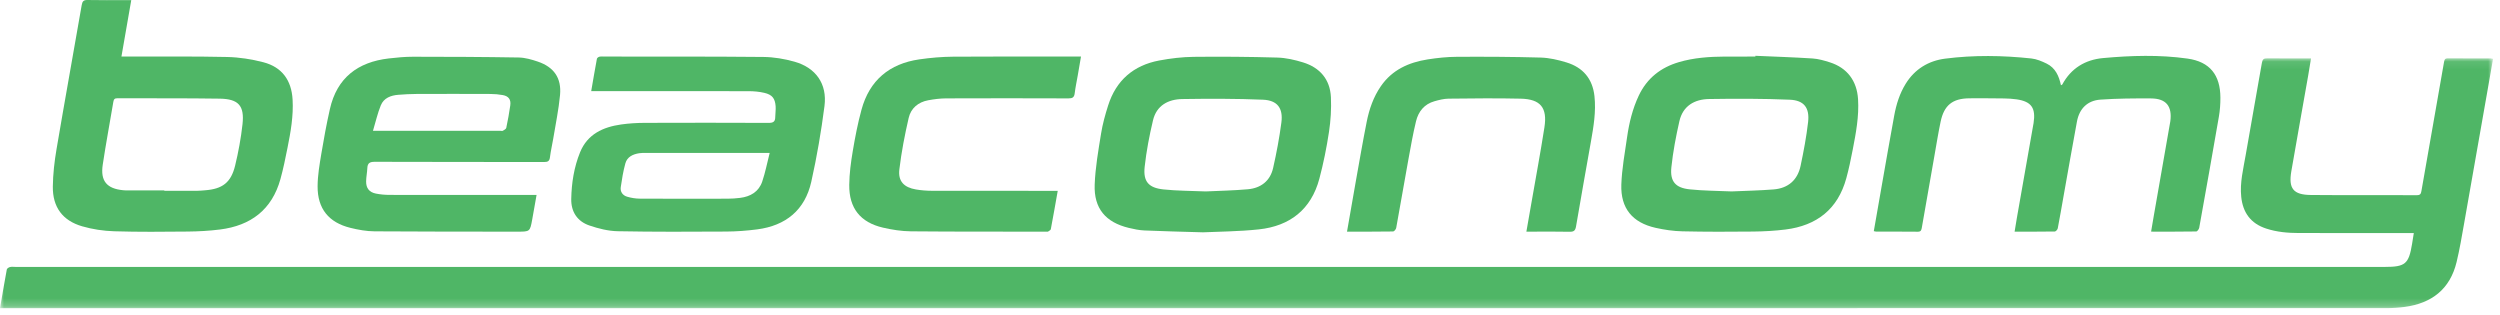
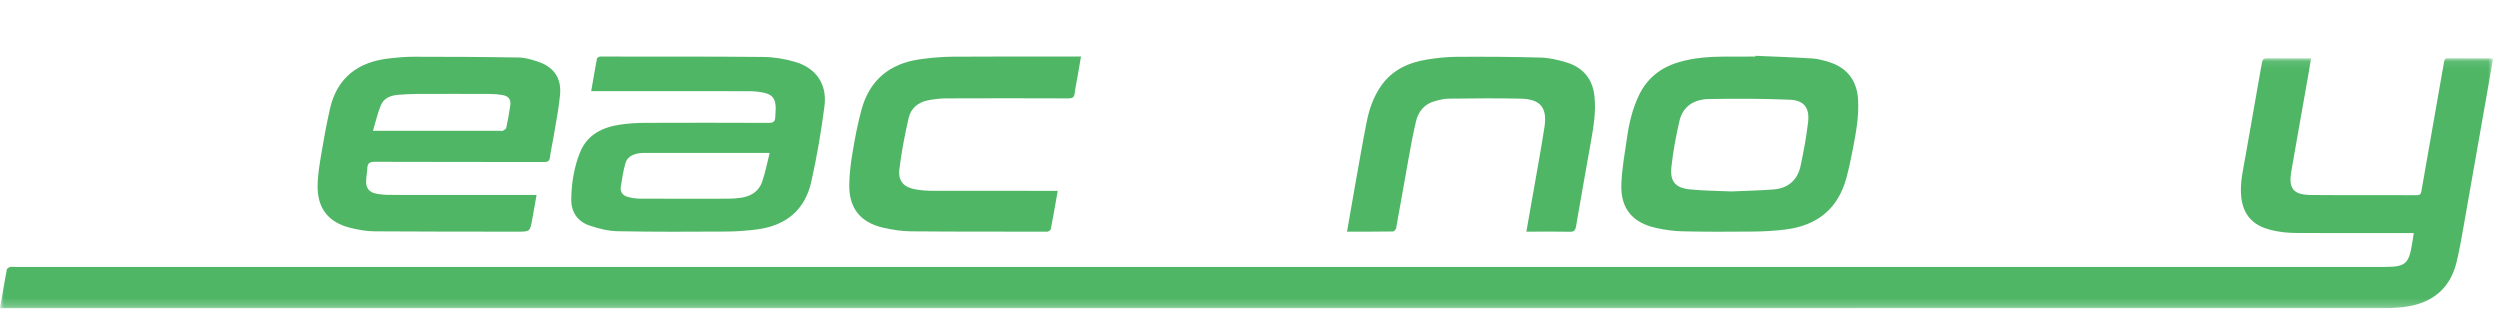
<svg xmlns="http://www.w3.org/2000/svg" xmlns:xlink="http://www.w3.org/1999/xlink" width="317px" height="40px" viewBox="0 0 317 40" version="1.1">
  <title>B4767506-124E-42E5-98C6-43B8827EA568</title>
  <defs>
    <polygon id="path-1" points="2.42504409e-05 0.081 316.118 0.081 316.118 31.768 2.42504409e-05 31.768" />
  </defs>
  <g id="Page-1" stroke="none" stroke-width="1" fill="none" fill-rule="evenodd">
    <g id="Beaconomy" transform="translate(-127, -3912)">
      <g id="Group-20" transform="translate(127, 3912)">
        <g id="Group-3" transform="translate(0, 7.312)">
          <mask id="mask-2" fill="white">
            <use xlink:href="#path-1" />
          </mask>
          <g id="Clip-2" />
          <path d="M306.071,22.24 L305.221,22.24 C300.654,22.24 296.087,22.245 291.52,22.236 C290.103,22.233 288.701,22.116 287.337,21.665 C285.38,21.019 284.394,19.641 284.187,17.64 C284.001,15.839 284.453,14.103 284.752,12.356 C285.42,8.455 286.138,4.562 286.807,0.661 C286.886,0.194 287.056,0.076 287.502,0.081 C289.317,0.105 291.132,0.091 293.038,0.091 C292.907,0.886 292.793,1.615 292.666,2.34 C291.958,6.357 291.237,10.373 290.542,14.392 C290.162,16.594 290.785,17.391 293.019,17.412 C297.504,17.453 301.991,17.421 306.477,17.436 C306.885,17.438 306.976,17.258 307.036,16.91 C307.701,13.07 308.38,9.231 309.055,5.392 C309.338,3.781 309.626,2.171 309.902,0.559 C309.951,0.271 310.016,0.081 310.38,0.085 C312.199,0.101 314.017,0.092 315.836,0.096 C315.912,0.096 315.989,0.127 316.118,0.156 C315.868,1.58 315.622,2.99 315.375,4.398 C314.404,9.928 313.438,15.459 312.456,20.987 C312.164,22.636 311.888,24.292 311.495,25.919 C310.662,29.36 308.335,31.147 304.908,31.606 C304.129,31.711 303.338,31.762 302.553,31.762 C201.976,31.768 101.4,31.768 0.823,31.768 L2.42504409e-05,31.768 C0.293,30.069 0.563,28.459 0.864,26.856 C0.889,26.728 1.116,26.583 1.272,26.547 C1.502,26.495 1.754,26.533 1.996,26.533 L302.392,26.533 C304.99,26.533 305.433,26.16 305.85,23.62 C305.921,23.188 305.988,22.756 306.071,22.24" id="Fill-1" fill="#4FB666" mask="url(#mask-2)" />
        </g>
-         <path d="M237.598,29.31 C237.942,27.344 238.273,25.436 238.609,23.529 C239.132,20.566 239.643,17.602 240.189,14.644 C240.45,13.228 240.876,11.859 241.642,10.621 C242.795,8.758 244.531,7.708 246.638,7.437 C250.272,6.969 253.931,7.024 257.574,7.414 C258.237,7.485 258.903,7.765 259.513,8.063 C260.622,8.604 261.08,9.639 261.327,10.806 C261.403,10.766 261.477,10.754 261.499,10.713 C262.61,8.651 264.414,7.57 266.668,7.364 C270.23,7.037 273.817,6.928 277.367,7.427 C280.216,7.826 281.537,9.51 281.547,12.389 C281.549,13.194 281.49,14.009 281.353,14.801 C280.544,19.496 279.707,24.187 278.862,28.875 C278.829,29.058 278.616,29.348 278.484,29.35 C276.609,29.381 274.734,29.371 272.759,29.371 C272.877,28.678 272.98,28.053 273.089,27.428 C273.781,23.47 274.473,19.513 275.166,15.555 C275.176,15.495 275.189,15.436 275.197,15.376 C275.448,13.47 274.671,12.493 272.756,12.481 C270.618,12.468 268.474,12.484 266.343,12.632 C264.681,12.748 263.659,13.775 263.355,15.421 C262.774,18.558 262.225,21.7 261.665,24.84 C261.42,26.212 261.189,27.586 260.924,28.953 C260.893,29.111 260.681,29.351 260.55,29.354 C258.878,29.381 257.204,29.372 255.452,29.372 C255.555,28.742 255.644,28.175 255.743,27.609 C256.438,23.652 257.136,19.695 257.833,15.738 C257.84,15.698 257.85,15.659 257.856,15.619 C258.152,13.702 257.604,12.871 255.691,12.595 C254.66,12.446 253.599,12.488 252.55,12.468 C251.601,12.45 250.651,12.456 249.702,12.466 C247.573,12.489 246.504,13.345 246.067,15.446 C245.763,16.908 245.526,18.385 245.267,19.856 C244.737,22.859 244.211,25.861 243.688,28.865 C243.636,29.165 243.581,29.386 243.181,29.381 C241.424,29.361 239.666,29.372 237.908,29.368 C237.831,29.368 237.754,29.34 237.598,29.31" id="Fill-4" fill="#4FB666" />
-         <path d="M20.838,24.146 L20.838,24.197 C22.213,24.197 23.587,24.201 24.961,24.194 C25.303,24.192 25.646,24.156 25.988,24.13 C28.203,23.965 29.289,23.155 29.813,21.002 C30.232,19.28 30.553,17.522 30.749,15.76 C31.011,13.403 30.248,12.545 27.854,12.509 C23.53,12.443 19.206,12.477 14.882,12.459 C14.552,12.457 14.429,12.574 14.375,12.894 C13.929,15.563 13.425,18.223 13.025,20.899 C12.716,22.959 13.551,23.927 15.628,24.122 C15.749,24.134 15.87,24.144 15.991,24.145 C17.607,24.146 19.223,24.146 20.838,24.146 L20.838,24.146 Z M16.644,0.014 C16.225,2.42 15.821,4.74 15.398,7.172 C15.683,7.172 15.913,7.172 16.143,7.172 C20.364,7.18 24.587,7.13 28.807,7.226 C30.344,7.261 31.909,7.505 33.399,7.894 C35.763,8.513 36.962,10.182 37.101,12.627 C37.22,14.706 36.858,16.734 36.453,18.754 C36.189,20.079 35.921,21.407 35.56,22.707 C34.485,26.586 31.804,28.608 27.903,29.1 C26.545,29.271 25.168,29.347 23.799,29.361 C20.689,29.393 17.576,29.421 14.468,29.325 C13.11,29.283 11.72,29.074 10.416,28.695 C7.927,27.97 6.668,26.256 6.699,23.66 C6.717,22.075 6.902,20.478 7.168,18.913 C8.201,12.823 9.303,6.744 10.358,0.658 C10.443,0.166 10.593,-0.012 11.118,0.001 C12.733,0.039 14.349,0.014 15.965,0.014 L16.644,0.014 Z" id="Fill-6" fill="#4FB666" />
        <path d="M97.596,19.388 L96.683,19.388 C91.754,19.388 86.826,19.387 81.897,19.389 C81.615,19.39 81.328,19.386 81.051,19.429 C80.248,19.555 79.525,19.888 79.296,20.717 C79.024,21.703 78.857,22.722 78.711,23.736 C78.627,24.322 78.961,24.778 79.519,24.942 C80.033,25.093 80.585,25.185 81.12,25.188 C84.837,25.208 88.553,25.203 92.27,25.194 C92.794,25.193 93.32,25.156 93.84,25.092 C95.161,24.93 96.212,24.315 96.652,23.018 C97.037,21.881 97.265,20.689 97.596,19.388 L97.596,19.388 Z M74.966,11.552 C75.215,10.111 75.439,8.779 75.688,7.452 C75.709,7.343 75.889,7.214 76.015,7.188 C76.228,7.144 76.457,7.172 76.679,7.172 C83.388,7.179 90.096,7.156 96.804,7.222 C98.119,7.235 99.468,7.464 100.737,7.821 C103.453,8.586 104.904,10.641 104.545,13.442 C104.131,16.66 103.581,19.872 102.874,23.038 C102.071,26.637 99.637,28.616 96.006,29.086 C94.707,29.254 93.391,29.353 92.082,29.361 C87.495,29.387 82.908,29.409 78.322,29.319 C77.118,29.295 75.879,28.984 74.73,28.59 C73.205,28.067 72.403,26.858 72.434,25.229 C72.473,23.199 72.786,21.194 73.554,19.308 C74.49,17.01 76.463,16.109 78.756,15.783 C79.752,15.642 80.768,15.582 81.775,15.578 C87.008,15.559 92.242,15.56 97.475,15.582 C98.04,15.584 98.297,15.426 98.3,14.859 C98.303,14.396 98.384,13.93 98.35,13.471 C98.276,12.47 97.908,12.004 96.919,11.774 C96.277,11.624 95.601,11.563 94.94,11.561 C88.575,11.546 82.21,11.552 75.845,11.552 L74.966,11.552 Z" id="Fill-8" fill="#4FB666" />
        <path d="M47.292,16.588 L48.139,16.588 L63.465,16.588 C63.566,16.588 63.689,16.624 63.763,16.58 C63.925,16.482 64.163,16.364 64.194,16.217 C64.393,15.27 64.571,14.317 64.704,13.358 C64.807,12.62 64.491,12.193 63.757,12.057 C63.244,11.962 62.715,11.917 62.193,11.915 C59.063,11.903 55.933,11.902 52.803,11.914 C52.037,11.917 51.27,11.96 50.506,12.02 C49.551,12.095 48.668,12.424 48.287,13.355 C47.881,14.347 47.646,15.409 47.292,16.588 L47.292,16.588 Z M68.037,24.72 C67.842,25.823 67.669,26.831 67.484,27.837 C67.201,29.374 67.198,29.375 65.605,29.374 C59.563,29.367 53.521,29.38 47.479,29.333 C46.46,29.325 45.424,29.137 44.43,28.892 C41.677,28.214 40.258,26.461 40.272,23.622 C40.279,22.24 40.52,20.85 40.747,19.479 C41.059,17.588 41.409,15.7 41.831,13.83 C42.725,9.865 45.365,7.868 49.291,7.411 C50.312,7.292 51.344,7.194 52.371,7.195 C56.835,7.197 61.301,7.215 65.764,7.291 C66.574,7.305 67.403,7.544 68.18,7.806 C70.237,8.5 71.216,9.887 71.013,12.051 C70.838,13.916 70.449,15.761 70.144,17.614 C70.016,18.39 69.829,19.159 69.735,19.939 C69.675,20.438 69.458,20.544 68.99,20.544 C61.837,20.53 54.683,20.543 47.529,20.517 C46.894,20.515 46.605,20.672 46.577,21.315 C46.554,21.878 46.432,22.438 46.425,23 C46.414,23.861 46.819,24.376 47.662,24.546 C48.233,24.66 48.824,24.711 49.407,24.713 C55.328,24.724 61.249,24.72 67.17,24.72 L68.037,24.72 Z" id="Fill-10" fill="#4FB666" />
        <path d="M219.566,24.273 C221.348,24.192 223.125,24.161 224.894,24.019 C226.739,23.871 227.934,22.834 228.316,21.023 C228.703,19.19 229.054,17.34 229.267,15.48 C229.475,13.672 228.753,12.718 226.941,12.643 C223.535,12.5 220.12,12.502 216.711,12.556 C214.858,12.585 213.386,13.43 212.946,15.369 C212.51,17.294 212.137,19.246 211.93,21.206 C211.74,23.004 212.448,23.821 214.25,24.009 C216.012,24.194 217.794,24.193 219.566,24.273 M222.587,7.075 C225.006,7.182 227.426,7.259 229.842,7.415 C230.577,7.463 231.313,7.678 232.022,7.903 C234.228,8.603 235.456,10.255 235.601,12.575 C235.738,14.758 235.331,16.88 234.921,19.001 C234.688,20.208 234.437,21.415 234.112,22.6 C233.039,26.524 230.366,28.607 226.407,29.101 C225.049,29.271 223.672,29.347 222.302,29.361 C219.314,29.394 216.323,29.4 213.335,29.332 C212.193,29.307 211.037,29.138 209.92,28.887 C206.987,28.226 205.483,26.411 205.585,23.404 C205.653,21.398 206.028,19.4 206.313,17.405 C206.574,15.582 207.005,13.8 207.798,12.12 C208.841,9.915 210.584,8.556 212.891,7.877 C214.788,7.318 216.74,7.187 218.704,7.174 C219.997,7.165 221.29,7.172 222.582,7.172 C222.584,7.14 222.585,7.107 222.587,7.075" id="Fill-12" fill="#4FB666" />
-         <path d="M152.89,24.274 C154.606,24.191 156.424,24.16 158.231,23.999 C159.878,23.851 161.057,22.949 161.431,21.306 C161.864,19.401 162.225,17.473 162.479,15.537 C162.717,13.722 161.974,12.719 160.151,12.643 C156.746,12.501 153.331,12.506 149.923,12.559 C148.126,12.586 146.648,13.37 146.2,15.258 C145.74,17.197 145.36,19.169 145.144,21.149 C144.94,23.017 145.636,23.818 147.527,24.019 C149.269,24.204 151.032,24.193 152.89,24.274 M152.538,29.458 C149.624,29.37 147.364,29.322 145.106,29.222 C144.446,29.193 143.782,29.054 143.137,28.899 C140.189,28.189 138.694,26.434 138.806,23.41 C138.886,21.244 139.27,19.083 139.616,16.935 C139.81,15.726 140.143,14.53 140.516,13.36 C141.527,10.184 143.733,8.285 146.983,7.672 C148.424,7.4 149.904,7.225 151.368,7.208 C154.901,7.167 158.436,7.198 161.968,7.3 C163.061,7.332 164.175,7.588 165.227,7.912 C167.368,8.574 168.655,10.066 168.76,12.329 C168.828,13.79 168.734,15.279 168.516,16.725 C168.214,18.717 167.816,20.703 167.298,22.649 C166.26,26.558 163.563,28.663 159.625,29.085 C157.062,29.36 154.47,29.364 152.538,29.458" id="Fill-14" fill="#4FB666" />
        <path d="M170.801,29.372 C171.172,27.248 171.519,25.22 171.881,23.194 C172.343,20.611 172.786,18.024 173.297,15.45 C173.616,13.839 174.153,12.289 175.099,10.921 C176.53,8.849 178.637,7.909 181.026,7.533 C182.259,7.339 183.515,7.209 184.761,7.203 C188.295,7.184 191.83,7.198 195.362,7.3 C196.455,7.331 197.568,7.591 198.621,7.912 C200.71,8.548 201.938,9.975 202.178,12.193 C202.389,14.148 202.065,16.059 201.727,17.969 C201.095,21.548 200.45,25.124 199.842,28.706 C199.753,29.232 199.569,29.399 199.034,29.387 C197.439,29.35 195.843,29.373 194.247,29.373 L193.545,29.373 C193.758,28.153 193.96,27.01 194.159,25.866 C194.722,22.625 195.328,19.389 195.834,16.139 C196.221,13.647 195.336,12.57 192.825,12.511 C189.776,12.44 186.725,12.477 183.676,12.51 C183.081,12.516 182.476,12.673 181.897,12.835 C180.603,13.196 179.851,14.139 179.55,15.383 C179.166,16.97 178.882,18.582 178.59,20.19 C178.063,23.09 177.569,25.996 177.039,28.896 C177.007,29.073 176.785,29.349 176.647,29.351 C174.732,29.381 172.816,29.372 170.801,29.372" id="Fill-16" fill="#4FB666" />
        <path d="M134.121,24.199 C133.82,25.892 133.545,27.48 133.243,29.062 C133.22,29.183 133.018,29.277 132.889,29.367 C132.848,29.396 132.771,29.373 132.71,29.373 C126.972,29.367 121.234,29.386 115.496,29.332 C114.316,29.321 113.116,29.133 111.962,28.865 C109.09,28.197 107.654,26.397 107.685,23.442 C107.7,22.017 107.891,20.583 108.128,19.174 C108.425,17.405 108.767,15.634 109.239,13.905 C110.255,10.176 112.782,8.077 116.573,7.528 C117.988,7.323 119.426,7.199 120.854,7.188 C126.006,7.148 131.158,7.172 136.31,7.172 L137.07,7.172 C136.923,8.027 136.792,8.796 136.659,9.564 C136.528,10.319 136.365,11.071 136.272,11.831 C136.21,12.342 135.992,12.478 135.487,12.476 C130.314,12.457 125.142,12.454 119.97,12.475 C119.208,12.478 118.439,12.577 117.689,12.715 C116.424,12.948 115.502,13.73 115.221,14.95 C114.723,17.107 114.299,19.293 114.038,21.49 C113.861,22.983 114.626,23.765 116.134,24.022 C116.807,24.137 117.499,24.19 118.182,24.192 C123.213,24.205 128.244,24.199 133.275,24.199 L134.121,24.199 Z" id="Fill-18" fill="#4FB666" />
      </g>
    </g>
  </g>
</svg>